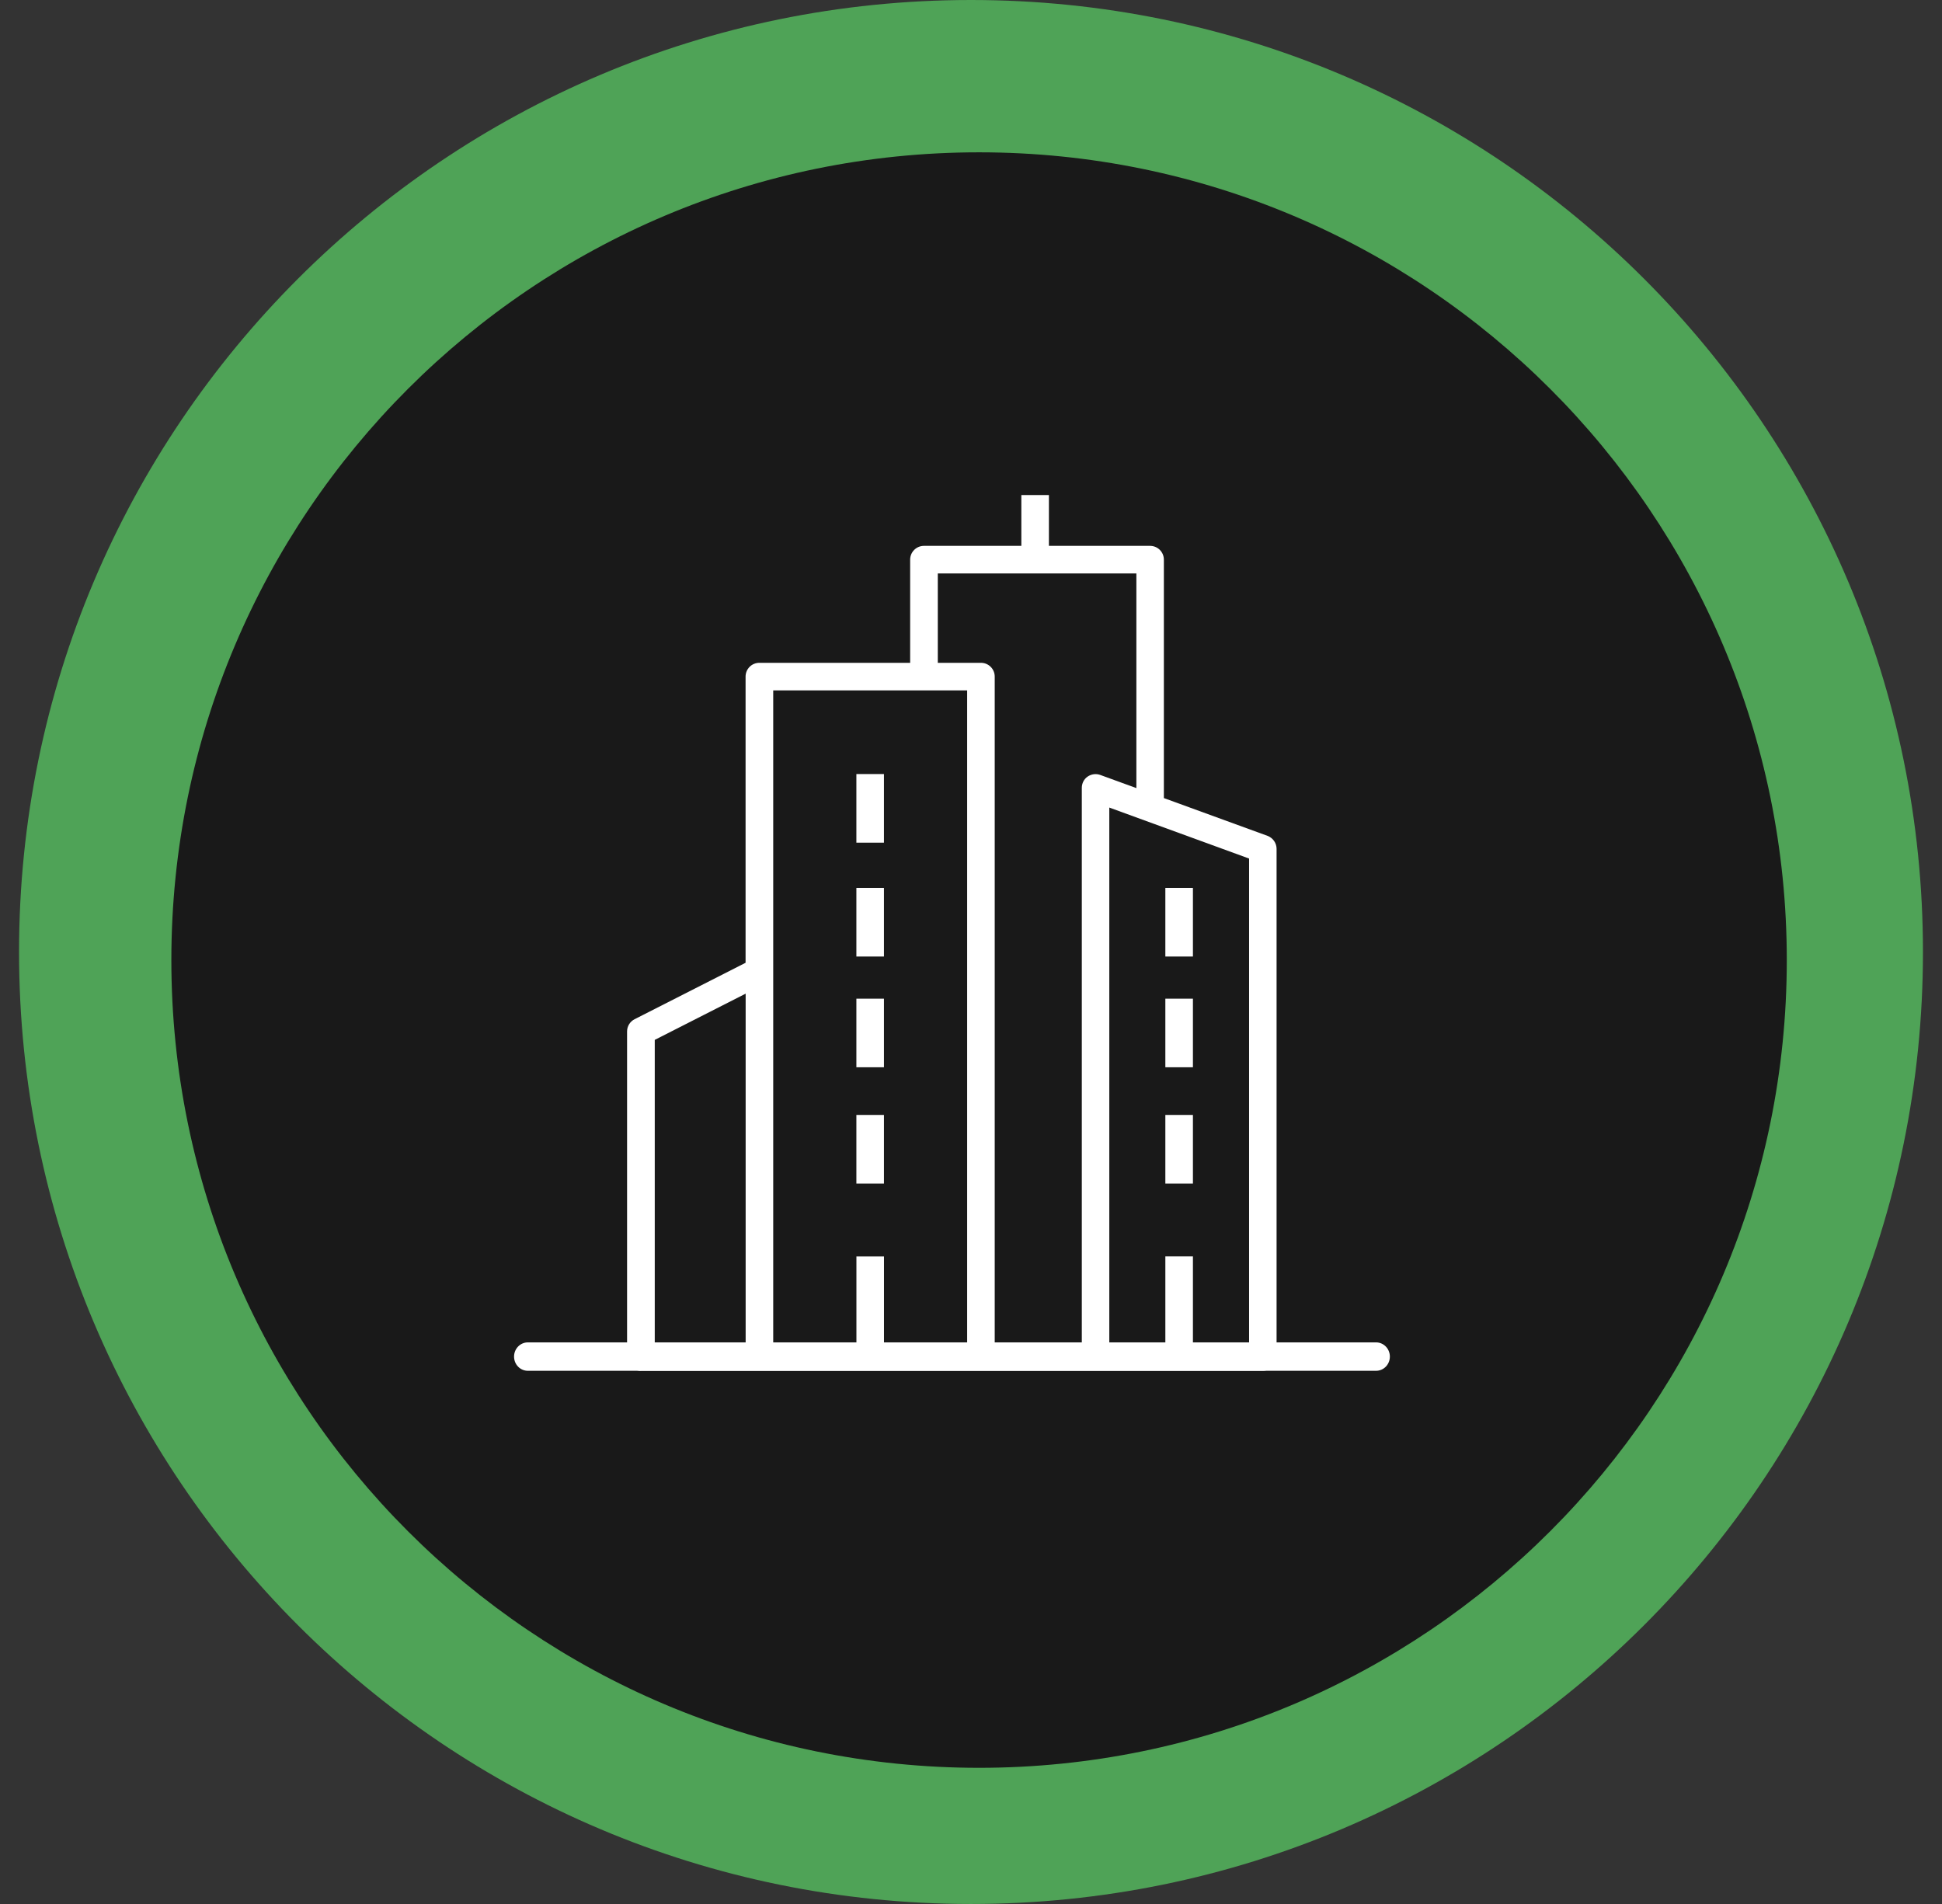
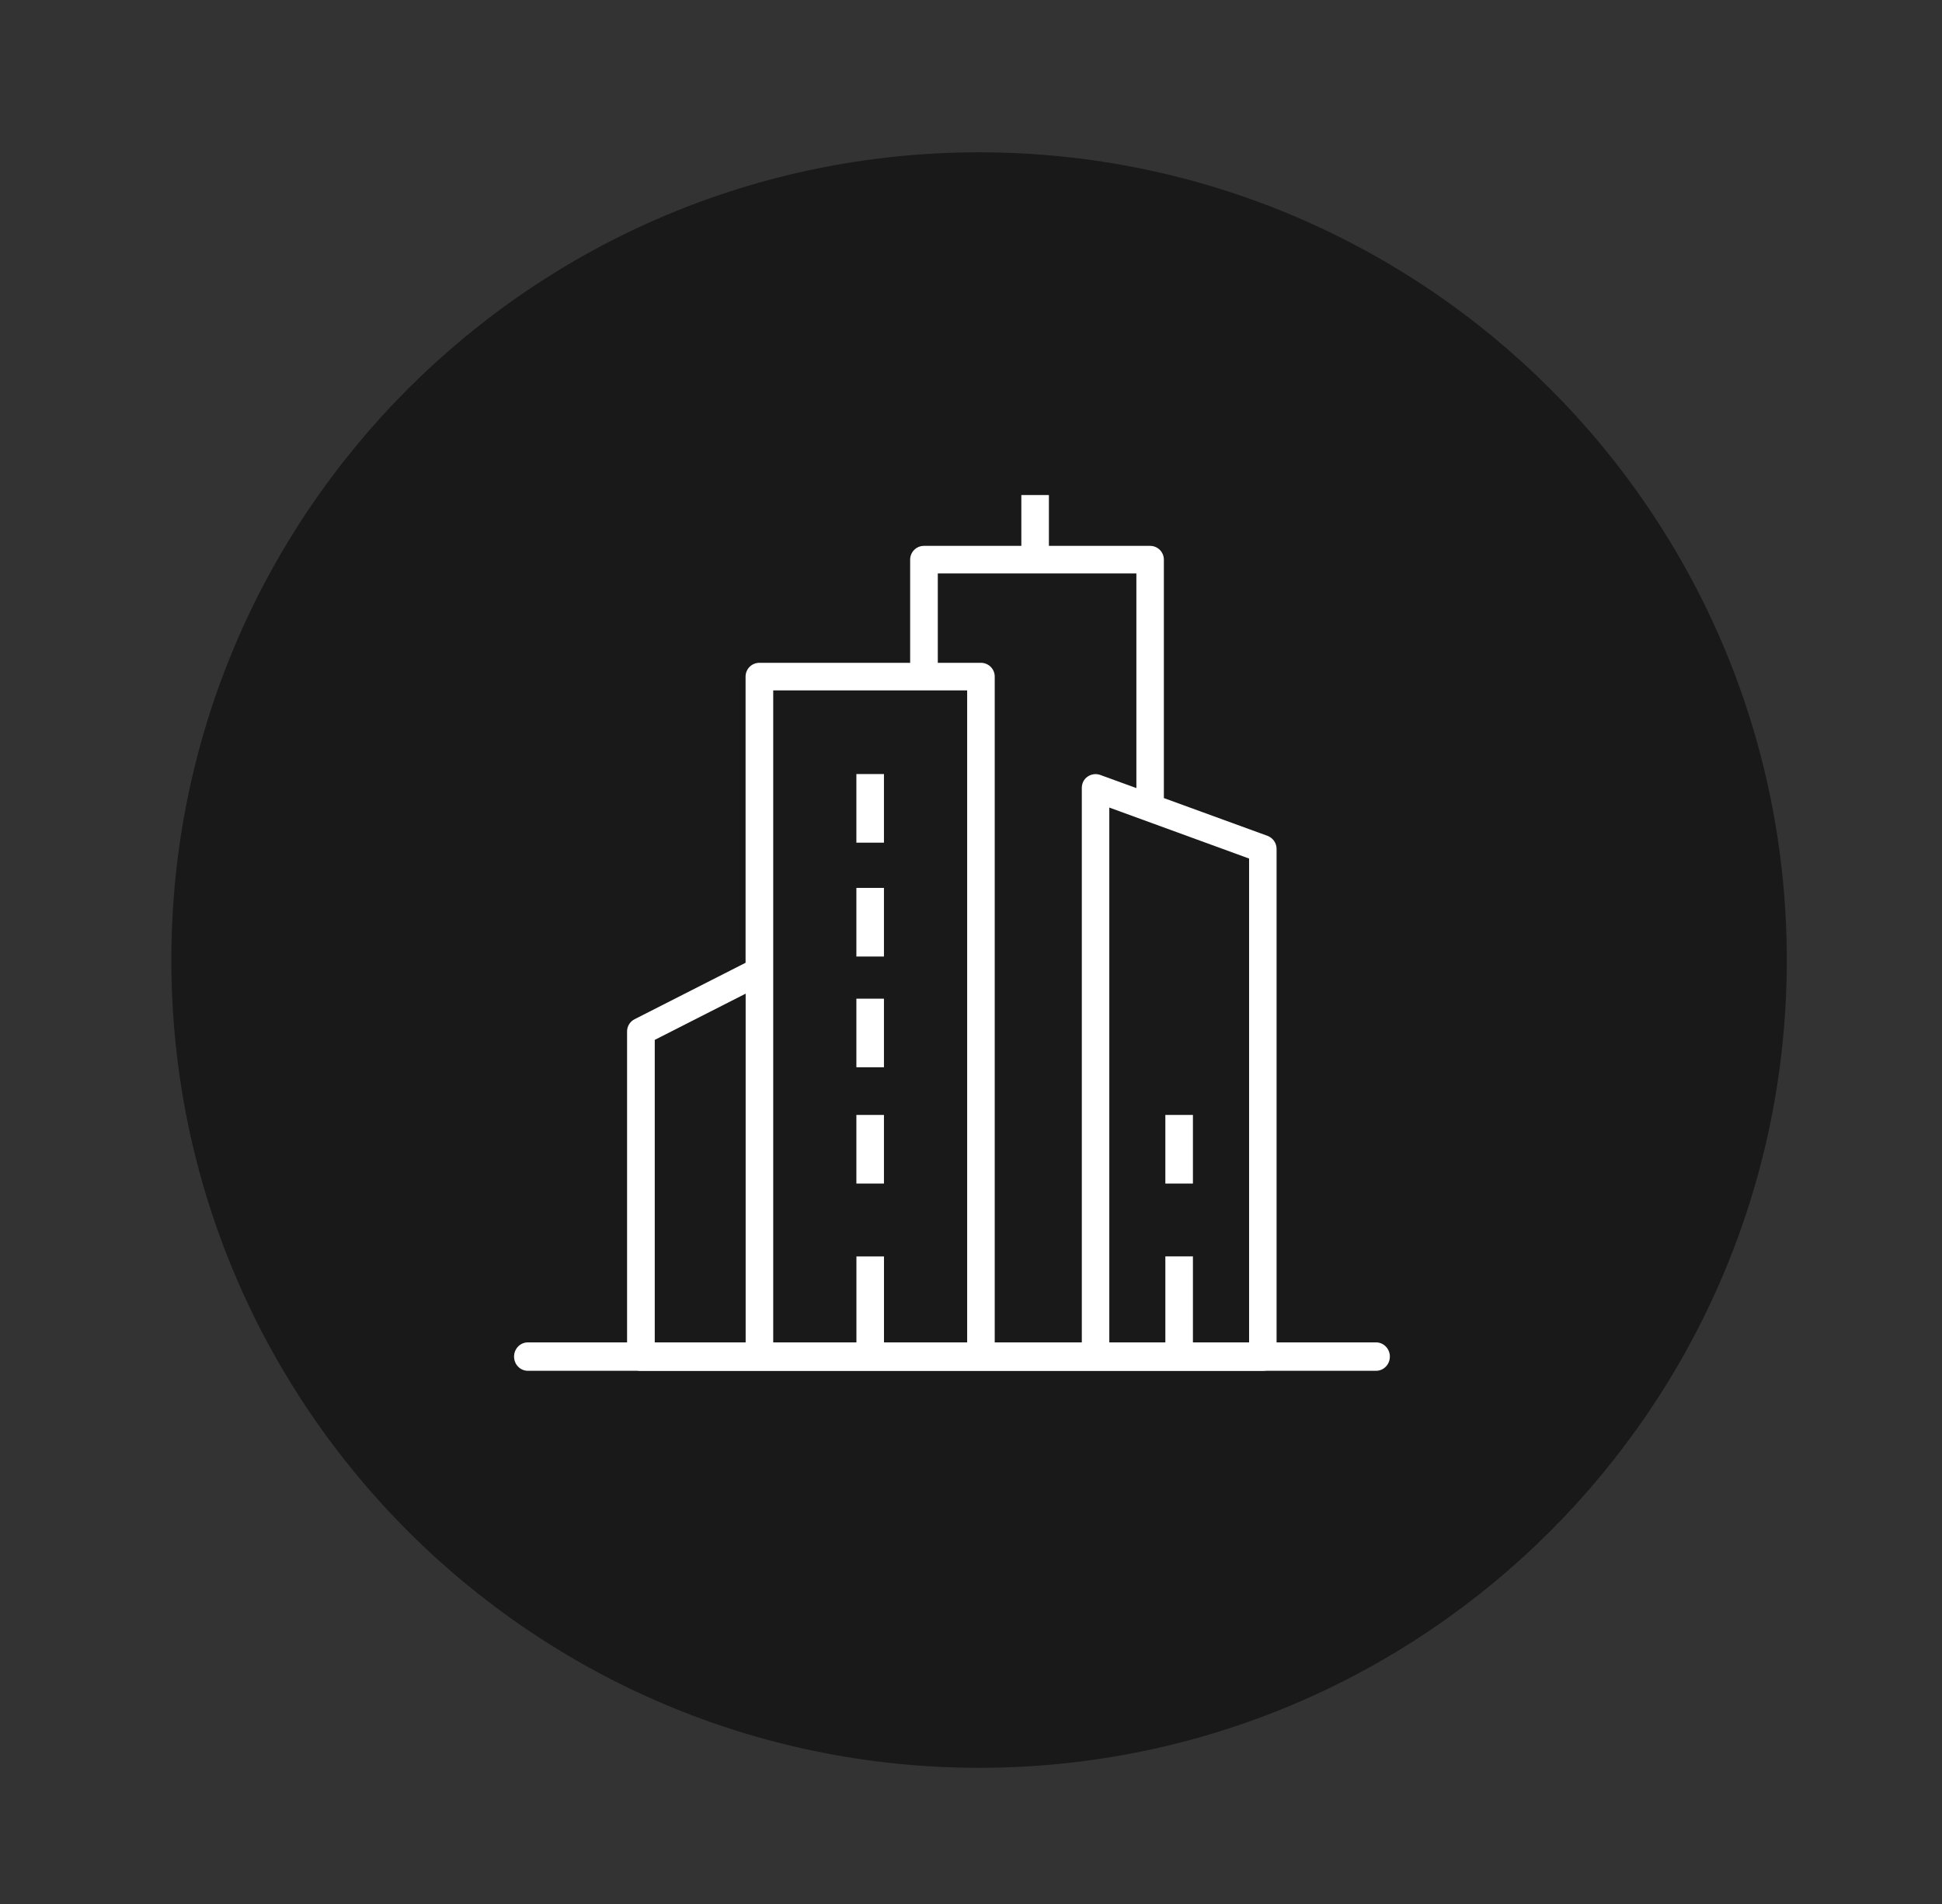
<svg xmlns="http://www.w3.org/2000/svg" width="51" height="50" viewBox="0 0 51 50" fill="none">
  <rect x="0" y="0" width="51" height="50" fill="#333333" stroke="none" />
-   <path d="M25.5 50C39.307 50 50.5 38.807 50.5 25C50.5 11.193 39.307 0 25.5 0C11.693 0 0.5 11.193 0.5 25C0.5 38.807 11.693 50 25.5 50Z" fill="#4FA357" />
  <path d="M25.712 46.424C37.427 46.424 46.924 36.927 46.924 25.212C46.924 13.497 37.427 4 25.712 4C13.997 4 4.5 13.497 4.5 25.212C4.5 36.927 13.997 46.424 25.712 46.424Z" fill="#191919" />
  <path d="M25.436 27.871C27.057 27.871 28.372 26.557 28.372 24.936C28.372 23.314 27.057 22 25.436 22C23.815 22 22.5 23.314 22.5 24.936C22.5 26.557 23.815 27.871 25.436 27.871Z" fill="#191919" />
  <path d="M25.742 28.888C26.979 28.888 27.983 27.346 27.983 25.444C27.983 23.542 26.979 22 25.742 22C24.504 22 23.5 23.542 23.5 25.444C23.5 27.346 24.504 28.888 25.742 28.888Z" fill="#191919" />
  <path d="M25.206 29.829C27.252 29.829 28.911 27.629 28.911 24.915C28.911 22.2 27.252 20 25.206 20C23.159 20 21.5 22.2 21.5 24.915C21.5 27.629 23.159 29.829 25.206 29.829Z" fill="#191919" />
  <path d="M16.833 35.998H33.163C33.363 35.998 33.525 35.836 33.525 35.636V22.291C33.525 22.14 33.429 22.003 33.287 21.95L30.565 20.958V14.697C30.565 14.497 30.404 14.335 30.203 14.335H27.546V13H26.822V14.335H24.264C24.064 14.335 23.902 14.497 23.902 14.697V17.406H19.942C19.741 17.406 19.58 17.568 19.58 17.768V25.283L16.666 26.765C16.545 26.826 16.468 26.95 16.468 27.086V35.638C16.468 35.838 16.63 36 16.831 36L16.833 35.998ZM32.803 35.274H31.328V32.993H30.604V35.274H29.132V21.207L32.803 22.546V35.276V35.274ZM24.628 15.059H29.843V20.696L28.896 20.351C28.785 20.31 28.662 20.327 28.564 20.393C28.466 20.459 28.41 20.572 28.41 20.689V35.274H26.123V17.768C26.123 17.568 25.962 17.406 25.761 17.406H24.628V15.059ZM20.306 18.13H25.399V35.276H23.215V32.995H22.491V35.276H20.306V18.128V18.13ZM17.195 27.308L19.582 26.094V35.276H17.195V27.308Z" fill="white" />
  <path d="M23.214 29.279H22.49V31.081H23.214V29.279Z" fill="white" />
  <path d="M23.214 26.226H22.49V28.027H23.214V26.226Z" fill="white" />
  <path d="M31.328 29.279H30.604V31.081H31.328V29.279Z" fill="white" />
-   <path d="M31.328 26.226H30.604V28.027H31.328V26.226Z" fill="white" />
  <path d="M23.214 23.317H22.49V25.119H23.214V23.317Z" fill="white" />
-   <path d="M31.328 23.317H30.604V25.119H31.328V23.317Z" fill="white" />
  <path d="M23.214 20.327H22.49V22.129H23.214V20.327Z" fill="white" />
  <path d="M36.136 35.998H13.862C13.662 35.998 13.5 35.832 13.5 35.625C13.5 35.419 13.662 35.252 13.862 35.252H36.138C36.338 35.252 36.5 35.419 36.5 35.625C36.5 35.832 36.338 35.998 36.138 35.998H36.136Z" fill="white" />
</svg>